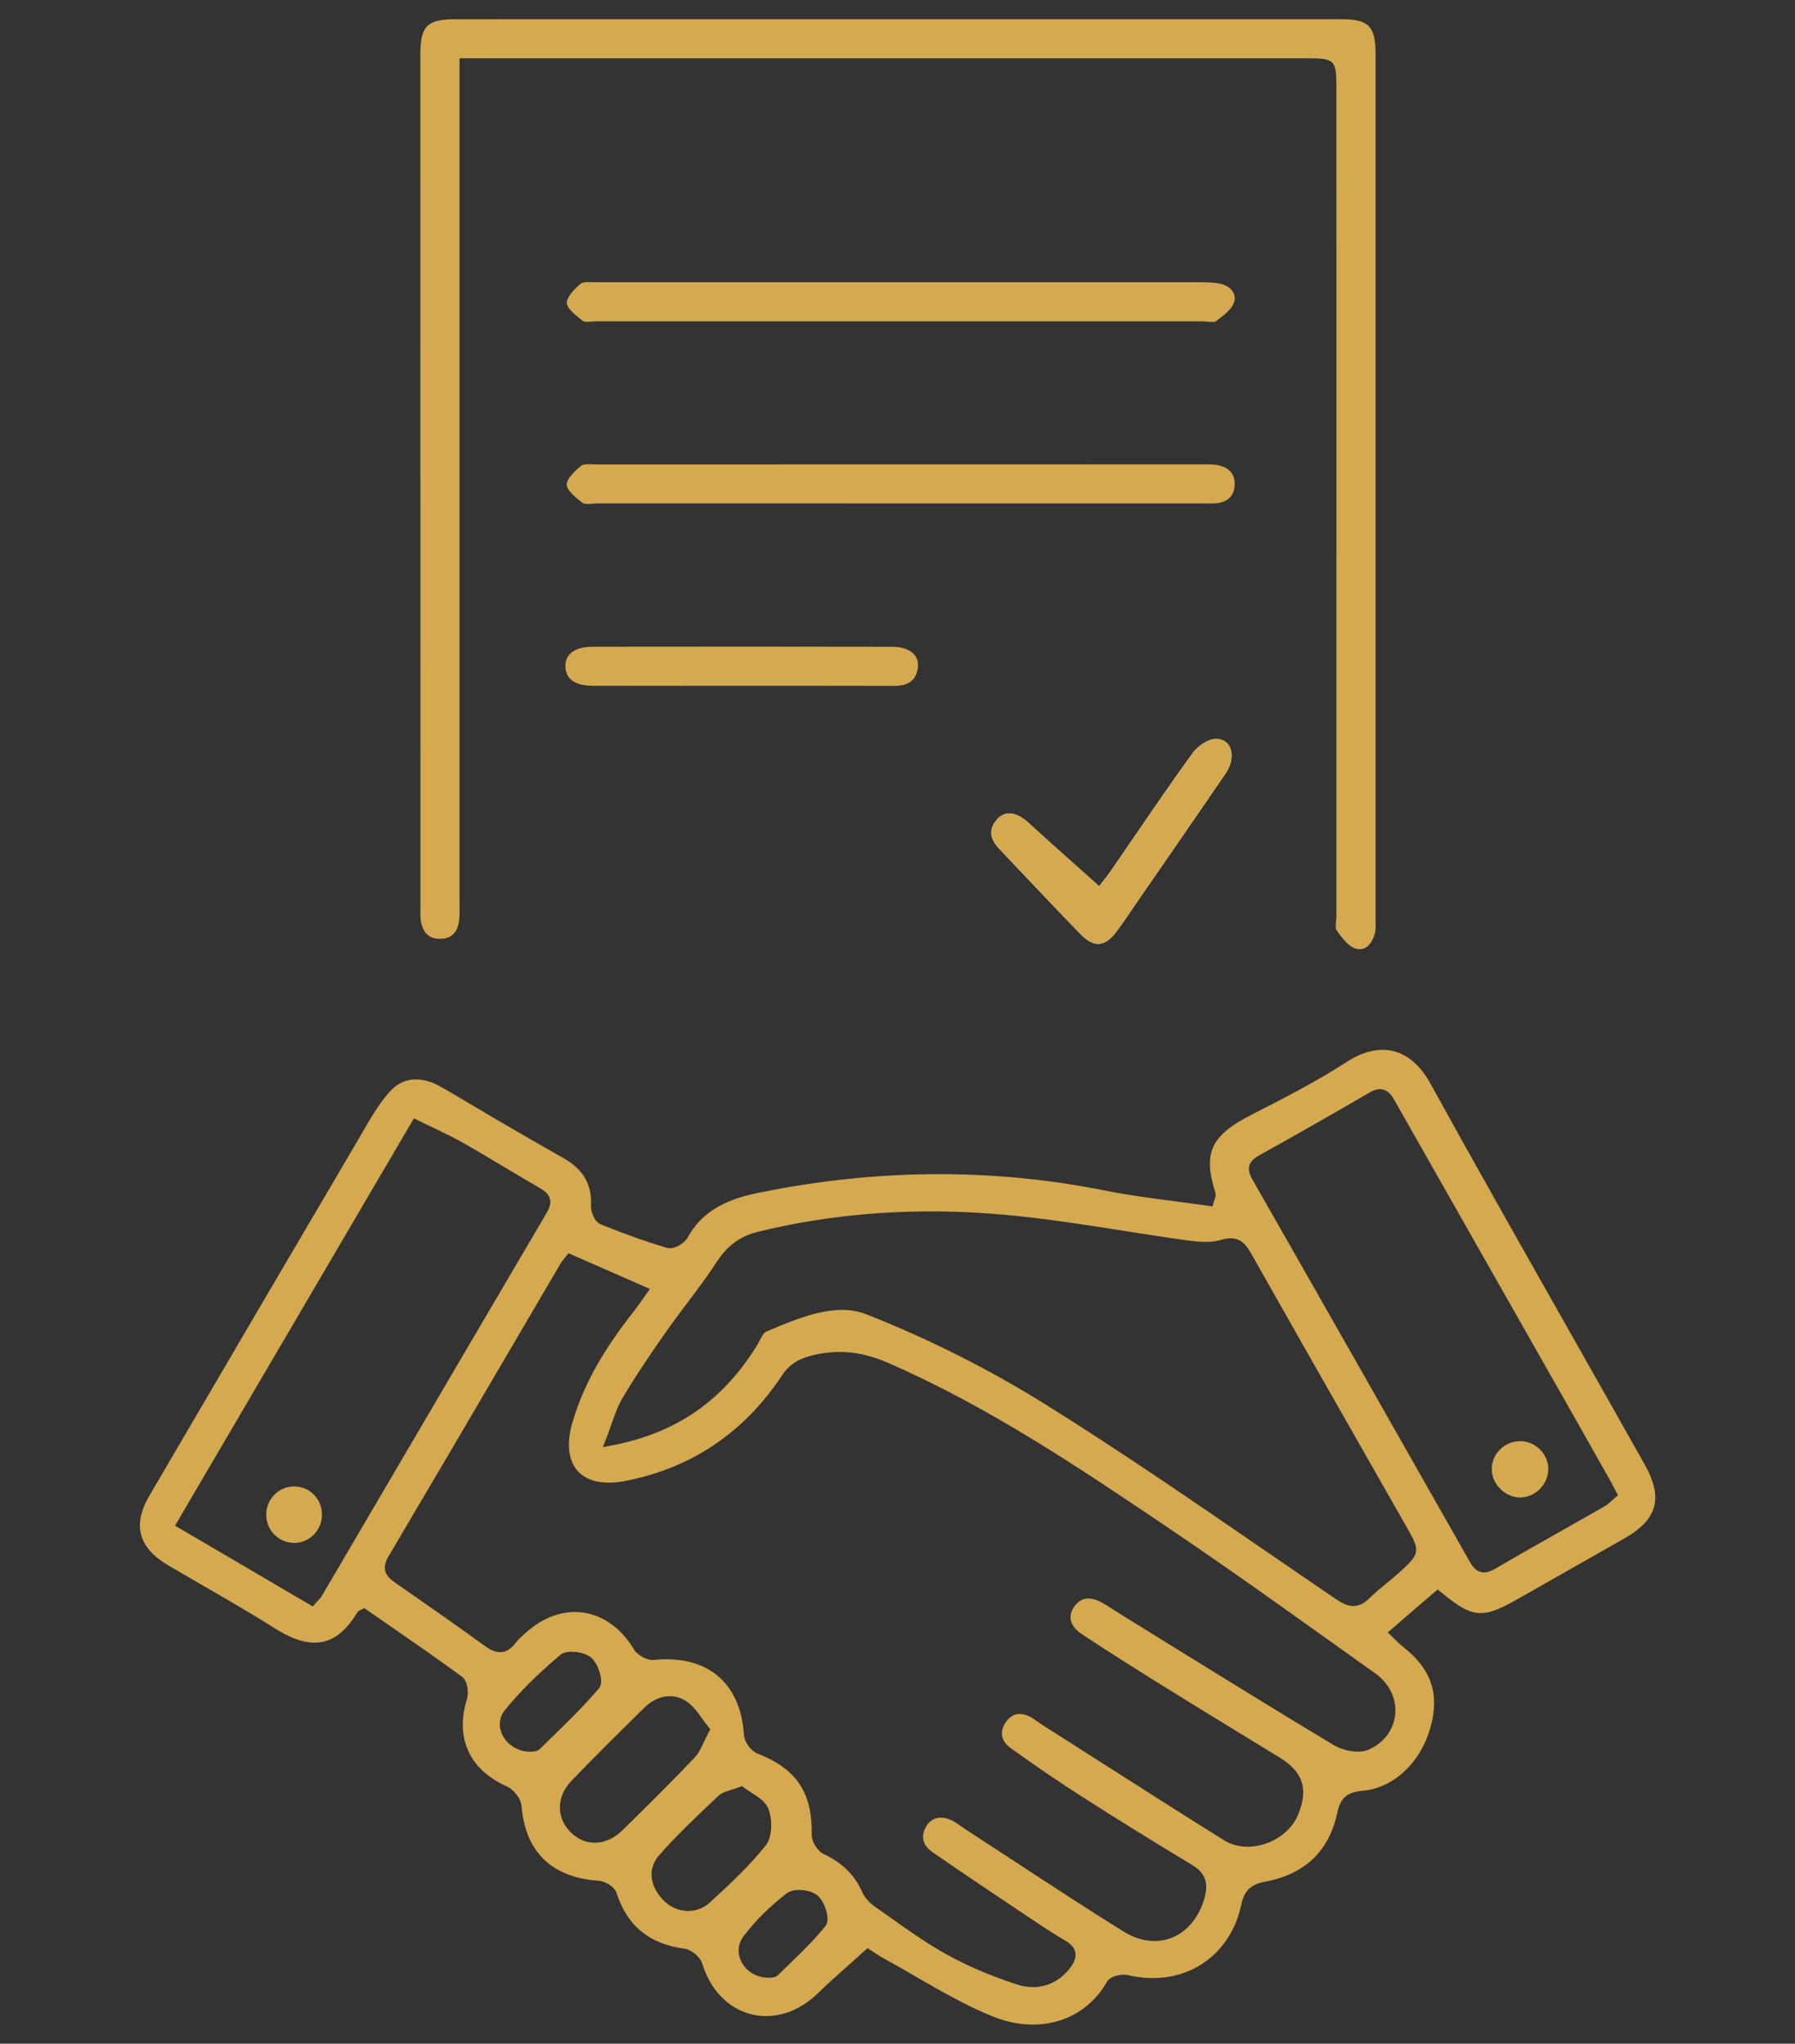
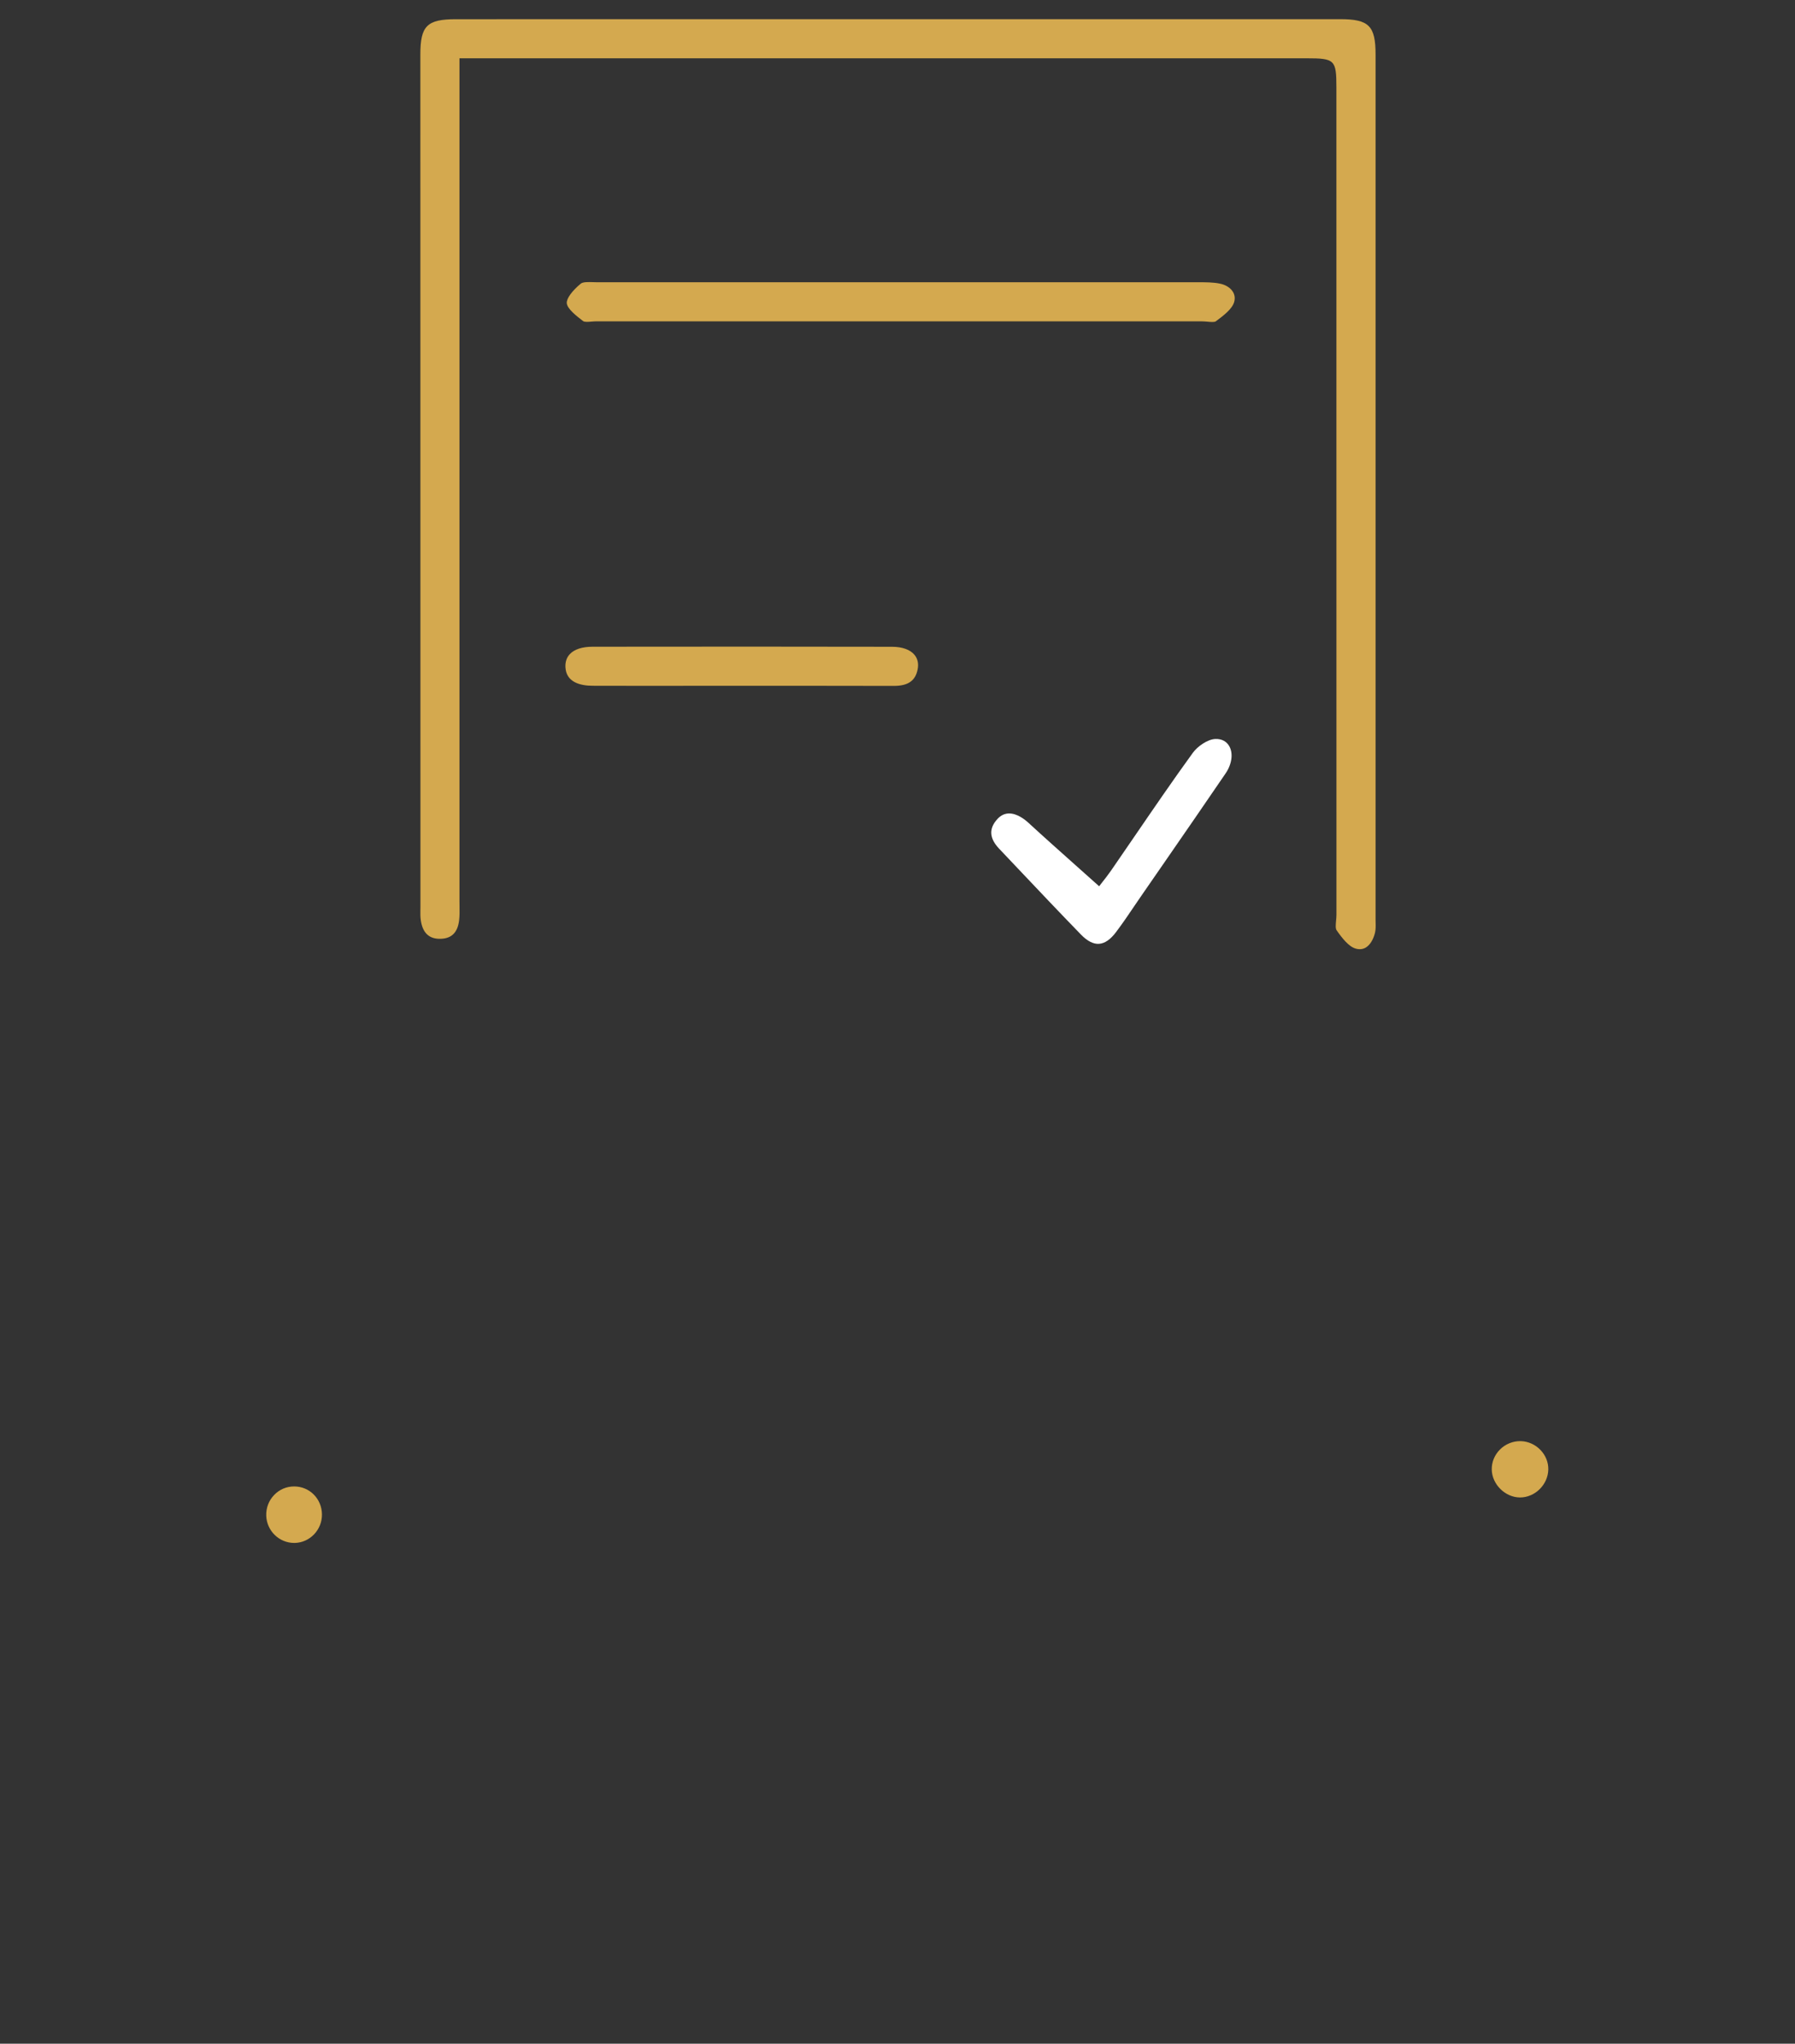
<svg xmlns="http://www.w3.org/2000/svg" id="Camada_1" x="0px" y="0px" viewBox="0 0 389.49 443.49" style="enable-background:new 0 0 389.49 443.49;" xml:space="preserve">
  <rect x="0" y="0" width="389.49" height="443.49" fill="#333333" stroke="none" />
  <style type="text/css">	.st0{fill:none;}	.st1{fill:#D4A94F;}	.st2{fill:#FFFFFF;}</style>
  <g>
-     <path class="st0" d="M173.38,412.14c-0.63,0-1.19,0.1-1.45,0.3c-3.59,2.79-6.61,5.79-8.98,8.94c-0.78,1.03-0.88,2.29-0.27,3.46   c0.75,1.46,2.41,2.36,4.14,2.34c0.08-0.01,0.18-0.02,0.3-0.02c0.1,0,0.26-0.01,0.36-0.03c0.74-0.73,1.49-1.45,2.24-2.17   c2.71-2.62,5.52-5.33,7.87-8.28c0.21-0.54-0.56-3.09-1.46-3.83C175.54,412.38,174.36,412.14,173.38,412.14z" />
+     <path class="st0" d="M173.38,412.14c-3.59,2.79-6.61,5.79-8.98,8.94c-0.78,1.03-0.88,2.29-0.27,3.46   c0.75,1.46,2.41,2.36,4.14,2.34c0.08-0.01,0.18-0.02,0.3-0.02c0.1,0,0.26-0.01,0.36-0.03c0.74-0.73,1.49-1.45,2.24-2.17   c2.71-2.62,5.52-5.33,7.87-8.28c0.21-0.54-0.56-3.09-1.46-3.83C175.54,412.38,174.36,412.14,173.38,412.14z" />
    <path class="st0" d="M83.94,318.3c10.99-18.73,21.98-37.47,32.99-56.19c0.38-0.65,0.53-1.13,0.45-1.44   c-0.09-0.33-0.49-0.69-1.24-1.12c-2.71-1.55-5.42-3.17-8.05-4.75c-2.77-1.66-5.64-3.38-8.5-5c-2.05-1.17-4.21-2.2-6.48-3.3   c-0.82-0.39-1.65-0.79-2.5-1.21l-49.88,85.07l26.74,15.69c0.03-0.04,0.06-0.07,0.1-0.1c0.28-0.29,0.46-0.49,0.56-0.66L83.94,318.3z    M64.01,335.89c-0.06,0-0.12,0-0.19,0c-3.81,0-6.99-3.07-7.13-6.92c-0.07-2,0.65-3.89,2.03-5.32c1.35-1.4,3.16-2.17,5.1-2.17   c0.01,0,0.01,0,0.02,0c3.93,0.01,7.04,3.14,7.09,7.12C70.98,332.52,67.88,335.79,64.01,335.89z" />
    <path class="st0" d="M297.34,364.84c-3.16-2.25-6.32-4.51-9.49-6.76c-11.55-8.25-23.5-16.78-35.46-24.84   c-19.06-12.86-38.77-26.16-60.35-35.57c-5.25-2.29-9.83-2.8-14.87-1.67c-2.55,0.57-4.32,1.36-5.85,3.66   c-8.55,12.89-20.47,20.88-35.42,23.74c-5.18,0.99-9.44,0.01-11.97-2.76c-2.56-2.8-3.16-7.18-1.68-12.33   c2.97-10.4,8.94-18.87,13.81-25.09c0.65-0.83,1.25-1.7,1.84-2.54c0.02-0.03,0.04-0.06,0.07-0.09l-14.02-6.16   c-0.21,0.25-0.41,0.49-0.56,0.74c-3.42,5.83-6.84,11.66-10.26,17.5c-8.87,15.13-18.04,30.78-27.13,46.13   c-0.89,1.51-0.64,1.97,0.85,3.01l3.01,2.1c5.43,3.77,11.04,7.68,16.47,11.65c1.01,0.74,1.8,1.06,2.39,0.97   c0.53-0.08,1.07-0.51,1.66-1.31c0.54-0.74,1.21-1.33,1.85-1.9l0.46-0.41c4.29-3.89,9.35-5.64,14.26-4.91   c4.94,0.73,9.32,3.9,12.32,8.92c0.39,0.65,1.76,1.42,2.44,1.33c1-0.1,1.98-0.15,2.94-0.15c4.98,0,9.24,1.41,12.45,4.13   c3.76,3.19,5.95,8.09,6.32,14.18c0.04,0.73,0.97,2.01,1.66,2.28c9.31,3.66,13.21,9.49,13.05,19.51c-0.01,0.72,0.8,2.04,1.45,2.35   c4.46,2.11,7.51,5.12,9.31,9.18c0.37,0.85,1.16,1.74,2.11,2.4c1.14,0.8,2.28,1.61,3.42,2.42c3.8,2.7,7.73,5.49,11.83,7.78   c4.33,2.42,9.35,4.57,14.92,6.39c3.78,1.24,7.17,0.19,9.53-2.96c0.54-0.72,0.77-1.28,0.69-1.67c-0.08-0.38-0.48-0.79-1.21-1.21   c-2.67-1.56-5.28-3.29-7.51-4.78l-1.38-0.92c-6.57-4.4-13.35-8.95-19.97-13.51c-3.12-2.15-3.87-5.19-2.05-8.34   c1.73-3,5.34-3.72,8.77-1.75c0.51,0.29,0.97,0.62,1.42,0.95c0.28,0.2,0.56,0.4,0.85,0.59c3.35,2.18,6.7,4.37,10.04,6.57   c7.98,5.23,16.23,10.64,24.46,15.76c2.97,1.85,6.09,2.28,8.78,1.19c2.85-1.15,5.01-3.94,5.94-7.65c0.56-2.22,0.06-3.38-1.96-4.59   c-8.52-5.13-16.33-9.97-23.87-14.8c-4.87-3.12-9.97-6.59-15.6-10.62c-1.48-1.06-2.39-2.42-2.64-3.94   c-0.25-1.51,0.18-3.09,1.23-4.56c1.96-2.73,5-3.27,8.15-1.44c0.48,0.28,0.93,0.6,1.36,0.9c0.3,0.21,0.6,0.43,0.91,0.62   c3.56,2.27,7.12,4.54,10.69,6.82c9.44,6.03,19.21,12.27,28.88,18.3c1.94,1.21,4.54,1.42,7.13,0.59c2.8-0.9,5.05-2.85,6.01-5.2   c1.93-4.71,1.08-7.32-3.24-9.96c-7.95-4.85-17.19-10.5-26.21-16.1c-5.05-3.14-11-6.88-16.87-10.78c-1.75-1.16-2.83-2.66-3.13-4.34   c-0.27-1.5,0.1-3,1.08-4.36c1.43-1.98,4.05-3.86,8.44-1.55c0.92,0.49,1.79,1.06,2.64,1.61c0.44,0.29,0.89,0.58,1.34,0.86   c3.42,2.11,6.85,4.23,10.27,6.35c11.85,7.33,24.09,14.9,36.23,22.2c1.55,0.94,4.3,1.54,5.75,0.92c2.65-1.14,4.33-3.31,4.61-5.95   C301.03,369.21,299.76,366.56,297.34,364.84z" />
    <path class="st0" d="M128.45,365.08c0.19-0.52-0.57-3.08-1.44-3.82c-0.64-0.55-2-0.82-3-0.82c-0.53,0-0.96,0.08-1.14,0.23   c-4.89,4.13-8.74,7.97-11.78,11.75c-0.97,1.21-0.61,2.47-0.31,3.12c0.59,1.25,2.09,2.54,4.13,2.6c0.1-0.01,0.21-0.02,0.34-0.02   c0.15,0,0.47-0.02,0.58-0.06c0.68-0.68,1.43-1.41,2.17-2.13C121.54,372.46,125.21,368.88,128.45,365.08z" />
    <path class="st0" d="M149.26,380.06c0.65-0.68,1.11-1.65,1.68-2.88c0.24-0.51,0.5-1.07,0.81-1.67c-0.35-0.46-0.69-0.92-1.02-1.38   c-0.97-1.35-1.89-2.62-3.06-3.35c-0.82-0.51-1.61-0.7-2.36-0.7c-1.88,0-3.43,1.27-4.14,1.97l-2.04,2.02   c-4.52,4.47-9.2,9.09-13.67,13.75c-1.33,1.39-2.02,2.97-1.98,4.56c0.03,1.46,0.67,2.82,1.85,3.93c2.38,2.26,5.61,2.08,8.24-0.47   C139.31,390.25,144.45,385.09,149.26,380.06z" />
-     <path class="st0" d="M301.23,328.33l-8.62-15.14c-7.52-13.2-15.3-26.85-22.89-40.31c-1.16-2.06-1.94-2.62-4.26-1.92   c-2.52,0.76-5.46,0.51-8.01,0.17c-4.69-0.64-9.45-1.39-14.05-2.11c-8.32-1.31-16.93-2.66-25.43-3.43   c-18.59-1.69-36.45-0.46-53.09,3.66c-3.3,0.82-5.68,2.59-7.73,5.76c-2.03,3.14-4.31,6.17-6.52,9.09c-1.51,2-3.08,4.08-4.53,6.16   c-2.86,4.08-6.19,8.94-9.22,14.04c-0.92,1.54-1.54,3.32-2.27,5.38c-0.19,0.54-0.39,1.1-0.6,1.68c12.44-2.75,21.49-9.19,28.4-20.17   c0.21-0.34,0.41-0.72,0.61-1.1c0.64-1.21,1.29-2.46,2.48-2.97l0.19-0.08c5.4-2.29,11.33-4.8,17.02-4.8c2.04,0,4.04,0.32,5.99,1.09   c13.83,5.46,27.13,12.16,39.51,19.91c16.21,10.14,32.24,21.15,47.74,31.8c5.04,3.46,10.07,6.92,15.12,10.35   c2.18,1.49,3.2,1.48,4.72-0.02c1.22-1.21,2.55-2.3,3.84-3.36c0.86-0.71,1.76-1.44,2.59-2.19c1.84-1.65,2.95-2.64,3.08-3.41   c0.12-0.74-0.55-1.92-1.78-4.07C302.74,330.99,301.98,329.66,301.23,328.33z" />
    <path class="st0" d="M161.94,390.66c-0.42-0.26-0.85-0.54-1.25-0.82c-0.53,0.19-1.02,0.35-1.46,0.48c-0.94,0.3-1.63,0.51-2,0.87   l-1.06,1.01c-3.93,3.73-7.99,7.58-11.6,11.67c-2.55,2.89-0.34,5.86,0.73,7c2.04,2.17,5.25,2.41,7.3,0.55   c4.08-3.7,8.38-7.69,11.98-12.18c0.9-1.12,1.05-4.14,0.3-5.99C164.48,392.27,163.19,391.45,161.94,390.66z" />
    <path class="st0" d="M348.59,324l-0.12-0.24c-0.27-0.53-0.5-0.96-0.74-1.39l-0.93-1.65c-2.01-3.57-4.02-7.15-6.05-10.71   l-11.39-20.05c-9.54-16.78-19.07-33.56-28.59-50.35c-0.42-0.73-0.78-1.13-1.12-1.23c-0.06-0.02-0.13-0.02-0.2-0.02   c-0.32,0-0.74,0.16-1.28,0.47c-8.22,4.79-16.29,9.39-24.01,13.67c-0.68,0.38-1.07,0.72-1.15,1c-0.08,0.29,0.08,0.8,0.51,1.54   c17.26,30.24,34.22,60.12,47.07,82.77c0.49,0.86,0.88,1.3,1.23,1.39c0.34,0.09,0.88-0.08,1.59-0.49   c5.03-2.96,10.19-5.87,15.18-8.69c2.84-1.6,5.68-3.21,8.5-4.83c0.46-0.26,0.9-0.66,1.36-1.08   C348.5,324.07,348.54,324.04,348.59,324z M329.82,326.02c-3.84,0-7.14-3.25-7.21-7.1c-0.04-1.93,0.72-3.76,2.12-5.15   c1.4-1.39,3.32-2.14,5.29-2.11c3.88,0.11,7.09,3.43,7.01,7.26C336.95,322.76,333.64,326.02,329.82,326.02z" />
-     <path class="st1" d="M356.84,317.73c-5.21-9.27-10.45-18.52-15.69-27.78c-10.17-17.96-20.69-36.54-30.83-54.92   c-2.07-3.75-4.82-6.15-7.95-6.93c-3.09-0.77-6.59,0.03-10.11,2.31c-6.65,4.32-13.84,7.99-20.8,11.54   c-8.75,4.47-10.47,8.26-7.72,16.95c0.14,0.43,0.01,0.79-0.13,1.2c-0.07,0.2-0.16,0.47-0.27,0.85l-0.24,0.84l-0.86-0.12   c-2.32-0.34-4.66-0.64-7.01-0.95c-5.12-0.67-10.4-1.35-15.57-2.39c-24.5-4.91-49.92-4.71-75.55,0.61   c-7.52,1.56-12.12,4.53-14.93,9.65c-0.71,1.29-3.04,2.62-4.43,2.2c-4.62-1.37-9.33-3.04-14.4-5.1c-1.37-0.56-2.18-2.78-2.11-4.01   c0.24-4.63-1.65-7.92-5.97-10.36c-4.74-2.68-9.52-5.46-14.14-8.15l-0.85-0.49c-1.48-0.86-2.95-1.74-4.42-2.62   c-2.42-1.45-4.93-2.94-7.42-4.33c-2.43-1.35-7.06-3-10.79,1.08c-2.33,2.55-4.17,5.72-5.94,8.79c-0.34,0.59-0.68,1.18-1.02,1.76   c-13.82,23.48-28.63,48.74-45.29,77.23c-3.71,6.34-2.37,11.29,4.11,15.1c2.5,1.47,5.01,2.92,7.52,4.37   c5.17,2.99,10.52,6.07,15.66,9.32c4.14,2.62,7.57,3.55,10.49,2.87c2.74-0.64,5.12-2.69,7.29-6.26c0.25-0.41,0.64-0.57,0.9-0.68   c0.05-0.02,0.09-0.04,0.13-0.06l0.54-0.29l0.5,0.35c1.54,1.07,3.09,2.14,4.64,3.21c5.31,3.67,10.8,7.47,16.1,11.36   c1.25,0.92,1.44,3.57,1.02,4.92c-2.59,8.38,0.59,15.26,8.72,18.88c1.38,0.61,3.02,2.56,3.15,4.24c0.8,9.93,6.58,15.53,16.69,16.2   c1.42,0.09,3.49,1.29,3.92,2.64c2.27,7.13,7.11,11.1,14.81,12.13c1.51,0.2,3.36,1.79,3.81,3.26c1.73,5.66,5.57,9.64,10.52,10.92   c4.95,1.28,10.22-0.35,14.47-4.46c2.21-2.13,4.48-4.16,6.88-6.3c1.11-0.99,2.24-2,3.4-3.05l0.56-0.51l0.64,0.41   c0.13,0.08,0.31,0.2,0.52,0.34c0.56,0.38,1.41,0.95,2.27,1.42c2.39,1.3,4.79,2.69,7.1,4.03c5.39,3.12,10.96,6.34,16.75,8.66   c9.92,3.98,19.84,0.95,24.68-7.55c0.73-1.28,3.24-1.78,4.51-1.47c5.73,1.38,11.39,0.58,15.93-2.28c4.43-2.79,7.52-7.39,8.7-12.95   c0.66-3.09,2.06-4.45,5.17-5.03c8.6-1.6,13.87-6.61,15.65-14.87c0.72-3.33,2.11-4.56,5.53-4.86c6.69-0.58,12.61-6.13,14.73-13.82   c2.01-7.28,0.13-12.68-6.09-17.52c-0.55-0.43-1.04-0.92-1.57-1.44c-0.25-0.25-0.53-0.53-0.83-0.81l-0.8-0.76l2.4-2.08   c1.16-1.01,2.23-1.94,3.3-2.86c1.05-0.91,2.11-1.81,3.15-2.69l1.99-1.7l0.65,0.53c6.96,5.74,9,5.93,16.72,1.54l8.96-5.09   c4.7-2.67,9.4-5.34,14.09-8.01C359.68,329.76,360.97,325.07,356.84,317.73z M69.84,346.3c-0.22,0.37-0.49,0.66-0.83,1.02   c-0.17,0.18-0.37,0.4-0.61,0.66l-0.54,0.62l-29.88-17.53l51.84-88.4l0.84,0.42c1.14,0.57,2.24,1.1,3.32,1.61   c2.31,1.11,4.49,2.16,6.61,3.36c2.87,1.63,5.75,3.36,8.54,5.02c2.62,1.57,5.33,3.19,8.01,4.73c0.86,0.49,1.88,1.2,2.18,2.34   c0.23,0.87,0.02,1.81-0.66,2.97c-11.01,18.72-22,37.45-32.98,56.19L69.84,346.3z M117.16,379.52c-0.56,0.55-1.37,0.57-1.85,0.59   c-0.07,0-0.14,0-0.19,0.01l-0.19,0.01c-2.58-0.05-4.93-1.52-5.97-3.76c-0.84-1.79-0.63-3.74,0.56-5.22   c3.12-3.88,7.06-7.81,12.05-12.02c1.46-1.23,5.2-0.7,6.73,0.59c1.15,0.97,1.99,3.21,2.12,4.73c0.07,0.84-0.08,1.49-0.45,1.92   c-3.3,3.88-7,7.48-10.59,10.97C118.64,378.07,117.9,378.8,117.16,379.52z M134.96,397.26c-1.8,1.75-3.88,2.62-5.9,2.62   c-1.82,0-3.6-0.71-5.1-2.14c-1.54-1.47-2.42-3.36-2.47-5.34c-0.05-2.14,0.83-4.21,2.54-5.99c4.49-4.68,9.17-9.31,13.71-13.79   l2.04-2.02c2.72-2.69,6.16-3.28,8.96-1.54c1.51,0.93,2.58,2.43,3.62,3.88c0.44,0.61,0.89,1.23,1.35,1.79l0.43,0.52l-0.32,0.59   c-0.42,0.78-0.75,1.48-1.07,2.16c-0.63,1.34-1.17,2.5-2.05,3.42C145.87,386.49,140.72,391.67,134.96,397.26z M153.94,412.91   c-1.31,1.19-2.96,1.77-4.62,1.77c-1.97,0-3.97-0.82-5.49-2.44c-2.97-3.16-3.26-6.87-0.78-9.69c3.67-4.16,7.77-8.05,11.72-11.8   l1.06-1c0.71-0.68,1.67-0.98,2.78-1.33c0.55-0.17,1.18-0.37,1.86-0.63l0.53-0.21l0.45,0.35c0.44,0.34,0.97,0.68,1.54,1.04   c1.45,0.91,3.09,1.95,3.73,3.54c0.92,2.28,0.91,6.12-0.6,7.99C162.44,405.1,158.08,409.15,153.94,412.91z M179.13,417.92   c-2.43,3.05-5.28,5.81-8.04,8.47c-0.76,0.74-1.53,1.48-2.29,2.22c-0.5,0.49-1.18,0.52-1.6,0.54l-0.28,0.02c-0.07,0-0.14,0-0.2,0   c-2.47,0-4.75-1.33-5.83-3.42c-0.96-1.85-0.79-3.93,0.45-5.58c2.48-3.29,5.63-6.43,9.36-9.32c1.57-1.21,5.21-0.77,6.68,0.45   C178.86,412.52,180.3,416.45,179.13,417.92z M302.73,372.12c-0.36,3.33-2.53,6.17-5.81,7.58c-2.13,0.91-5.52,0.19-7.57-1.04   c-12.15-7.3-24.4-14.88-36.25-22.21c-3.42-2.12-6.84-4.23-10.27-6.35c-0.47-0.29-0.92-0.59-1.38-0.89   c-0.84-0.55-1.63-1.07-2.47-1.51c-3.39-1.78-4.98-0.31-5.89,0.95c-0.66,0.91-0.91,1.89-0.74,2.84c0.2,1.13,0.99,2.18,2.27,3.03   c5.84,3.89,11.78,7.61,16.81,10.75c9.01,5.6,18.24,11.24,26.19,16.09c5.13,3.13,6.34,6.85,4.05,12.43   c-1.18,2.89-3.9,5.27-7.25,6.35c-3.16,1.02-6.36,0.73-8.81-0.8c-9.68-6.03-19.45-12.28-28.9-18.31c-3.56-2.27-7.12-4.55-10.68-6.82   c-0.34-0.22-0.67-0.45-0.99-0.68c-0.41-0.29-0.8-0.57-1.2-0.8c-1.57-0.91-3.81-1.5-5.52,0.88c-0.74,1.03-1.04,2.09-0.88,3.07   c0.16,0.98,0.8,1.89,1.83,2.64c5.59,4.01,10.67,7.46,15.51,10.56c7.53,4.82,15.32,9.65,23.82,14.77c2.78,1.67,3.64,3.71,2.87,6.79   c-1.09,4.34-3.69,7.63-7.13,9.02c-3.29,1.34-7.06,0.86-10.59-1.34c-8.25-5.14-16.51-10.55-24.5-15.79   c-3.34-2.19-6.69-4.38-10.04-6.56c-0.31-0.2-0.62-0.42-0.92-0.64c-0.43-0.31-0.84-0.6-1.26-0.84c-2.49-1.43-4.86-1.03-6.04,1.01   c-1.29,2.23-0.8,4.14,1.45,5.7c6.61,4.55,13.39,9.1,19.95,13.49l1.38,0.92c2.21,1.48,4.78,3.18,7.4,4.72   c1.25,0.73,1.96,1.56,2.16,2.54c0.2,0.99-0.14,2.05-1.05,3.26c-2.1,2.8-4.95,4.27-8.12,4.27c-1.17,0-2.39-0.2-3.63-0.61   c-5.68-1.87-10.82-4.07-15.27-6.55c-4.19-2.34-8.17-5.16-12.01-7.89c-1.13-0.81-2.27-1.61-3.41-2.41   c-1.25-0.87-2.27-2.05-2.79-3.23c-1.62-3.66-4.27-6.26-8.33-8.19c-1.36-0.64-2.62-2.68-2.59-4.19c0.14-9.17-3.27-14.28-11.79-17.62   c-1.41-0.55-2.83-2.51-2.92-4.02c-0.33-5.52-2.28-9.94-5.61-12.77c-3.4-2.88-8.2-4.1-13.89-3.51c-1.44,0.15-3.56-0.96-4.36-2.29   c-2.69-4.5-6.56-7.32-10.9-7.97c-4.31-0.64-8.79,0.93-12.62,4.41l-0.48,0.43c-0.59,0.52-1.15,1.02-1.56,1.58   c-0.91,1.25-1.88,1.94-2.96,2.11c-1.53,0.24-2.95-0.65-3.88-1.33c-5.41-3.96-11.01-7.85-16.43-11.62l-3.01-2.1   c-1.76-1.23-3.15-2.76-1.43-5.67c9.08-15.35,18.26-31,27.12-46.13c3.42-5.83,6.84-11.67,10.26-17.5c0.26-0.44,0.58-0.82,0.87-1.16   c0.12-0.14,0.23-0.27,0.34-0.41l0.48-0.61l17.66,7.76l-0.72,1c-0.25,0.34-0.5,0.71-0.76,1.08c-0.6,0.86-1.22,1.75-1.91,2.63   c-4.76,6.07-10.59,14.34-13.46,24.4c-1.28,4.46-0.84,8.17,1.23,10.44c2.05,2.24,5.64,3,10.12,2.14   c14.4-2.75,25.88-10.45,34.13-22.88c1.89-2.84,4.19-3.86,7.07-4.51c5.48-1.23,10.45-0.68,16.11,1.79   c21.75,9.49,41.54,22.83,60.67,35.74c11.98,8.08,23.94,16.62,35.5,24.87c3.16,2.25,6.32,4.51,9.48,6.76   C301.51,365.36,303.1,368.69,302.73,372.12z M303.55,341.3c-0.87,0.78-1.78,1.52-2.66,2.25c-1.25,1.03-2.55,2.09-3.71,3.24   c-1.24,1.22-2.38,1.72-3.52,1.72c-1.23,0-2.44-0.59-3.73-1.46c-5.05-3.44-10.09-6.9-15.13-10.36   c-15.48-10.64-31.49-21.64-47.67-31.76c-12.28-7.68-25.46-14.33-39.18-19.74c-6.62-2.61-14.52,0.74-21.5,3.69l-0.19,0.08   c-0.53,0.22-1.04,1.2-1.49,2.06c-0.23,0.43-0.45,0.86-0.69,1.24c-7.55,11.99-17.55,18.8-31.49,21.43l-1.78,0.34l0.66-1.68   c0.47-1.19,0.86-2.29,1.22-3.33c0.76-2.16,1.42-4.02,2.44-5.73c3.06-5.16,6.42-10.05,9.3-14.16c1.48-2.11,3.05-4.19,4.57-6.21   c2.19-2.9,4.45-5.89,6.44-8.97c2.31-3.58,5.15-5.69,8.93-6.62c16.86-4.17,34.94-5.42,53.75-3.71c8.56,0.78,17.2,2.13,25.56,3.45   c4.59,0.72,9.33,1.47,14.01,2.11c2.33,0.32,5,0.56,7.15-0.1c3.54-1.07,5.15,0.3,6.59,2.85c7.59,13.46,15.37,27.1,22.89,40.3   l8.62,15.15c0.75,1.33,1.51,2.66,2.27,3.98C308.26,336.61,308.17,337.16,303.55,341.3z M350.47,325c-0.23,0.19-0.45,0.39-0.67,0.59   c-0.52,0.47-1.06,0.96-1.71,1.34c-2.83,1.62-5.67,3.22-8.51,4.83c-4.98,2.81-10.13,5.72-15.15,8.67c-0.91,0.53-1.69,0.79-2.4,0.79   c-0.25,0-0.49-0.03-0.72-0.09c-1.17-0.31-1.9-1.36-2.45-2.34c-12.85-22.65-29.81-52.53-47.07-82.77c-0.52-0.9-1-1.98-0.7-3.07   c0.31-1.09,1.29-1.76,2.1-2.21c7.7-4.28,15.77-8.87,23.97-13.65c1.16-0.68,2.12-0.88,3-0.64c1.16,0.31,1.86,1.33,2.34,2.17   c9.52,16.79,19.05,33.57,28.58,50.35l11.39,20.05c2.03,3.57,4.04,7.14,6.05,10.72l0.93,1.65c0.25,0.44,0.49,0.9,0.77,1.45   l0.86,1.64L350.47,325z" />
    <path class="st1" d="M91.23,196.77l-0.01,0.71c-0.01,0.79-0.02,1.53,0.09,2.25c0.41,2.76,1.85,4.08,4.34,3.99   c2.35-0.07,3.65-1.38,3.97-3.98c0.12-1,0.11-2.01,0.09-3.08c0-0.35-0.01-0.7-0.01-1.05l0-182.96h65.44h118.43   c6.05,0,6.41,0.35,6.41,6.29l0.01,179.58c0,0.4-0.04,0.83-0.08,1.26c-0.07,0.79-0.16,1.69,0.11,2.08c1.21,1.74,2.65,3.57,4.15,3.99   c0.81,0.23,1.54,0.15,2.17-0.22c0.92-0.54,1.65-1.72,2.02-3.23c0.16-0.67,0.15-1.42,0.13-2.21c0-0.23-0.01-0.45-0.01-0.68   c0.01-62.55,0.01-125.1,0-187.65c0-6.26-1.44-7.7-7.68-7.7c-63.96-0.01-127.92,0-191.88,0.01c-6.26,0-7.71,1.43-7.71,7.66   C91.23,73.46,91.23,135.12,91.23,196.77z" />
    <path class="st1" d="M122.98,65.76c0.08,1.26,2.17,2.86,3.55,3.92c0.31,0.24,1.15,0.17,1.83,0.11c0.38-0.03,0.76-0.06,1.11-0.06   l65.7,0.01c21.9,0,43.8,0.01,65.7,0c0.36,0,0.75,0.04,1.15,0.07c0.66,0.06,1.49,0.14,1.79-0.08c1.61-1.2,3.55-2.65,3.99-4.2   c0.22-0.79,0.13-1.55-0.28-2.21c-0.54-0.88-1.58-1.53-2.85-1.78c-1.46-0.29-3.05-0.29-4.58-0.29h-0.23   c-43.41-0.01-86.83-0.01-130.24,0c0,0,0,0-0.01,0c-0.29,0-0.59-0.01-0.9-0.02c-0.99-0.03-2.21-0.08-2.7,0.33   C124.1,63.14,122.92,64.79,122.98,65.76z" />
-     <path class="st1" d="M267.91,105.23c0.13-2.92-1.93-3.95-3.68-4.29c-0.87-0.17-1.82-0.17-2.75-0.17h-0.17   c-43.85,0-87.69,0-131.54,0.02c-0.31,0.05-0.65-0.01-0.99-0.03c-0.32-0.01-0.66-0.03-0.98-0.03c-0.7,0-1.34,0.06-1.68,0.33   c-1.96,1.55-3.2,3.17-3.16,4.12c0.04,0.95,1.21,2.29,3.48,3.97c0.38,0.29,1.31,0.21,2.13,0.15c0.41-0.03,0.81-0.06,1.18-0.06   c18.27,0.01,36.55,0.01,54.81,0.01l75.96,0c0.31,0,0.61,0,0.92,0.01c0.86,0.01,1.67,0.02,2.47-0.05   C265.67,109.04,267.78,108.21,267.91,105.23z" />
    <path class="st2" d="M266.75,161.95c-0.59-1.07-1.67-1.64-3.02-1.59c-1.67,0.05-3.88,1.59-4.9,3c-4.32,5.95-8.54,12.13-12.63,18.1   c-1.7,2.48-3.4,4.97-5.11,7.45c-0.68,0.98-1.4,1.89-1.83,2.43l-0.76,0.98l-0.61-0.54c-1.51-1.35-3-2.68-4.49-4.01   c-3.53-3.15-6.87-6.12-10.23-9.21c-0.81-0.75-2.46-2.04-4.19-2.04c-0.86,0-1.73,0.32-2.53,1.18c-1.92,2.07-1.81,4.19,0.35,6.47   l3.93,4.15c4.51,4.77,9.18,9.7,13.83,14.49c1.37,1.41,2.7,2.09,3.91,2c1.24-0.08,2.47-0.92,3.67-2.51c1.42-1.88,2.77-3.87,4.07-5.8   c0.54-0.79,1.07-1.58,1.62-2.37l4.97-7.19c4.31-6.24,8.77-12.7,13.11-19.07C267.3,165.85,267.62,163.53,266.75,161.95z" />
-     <path class="st1" d="M252.82,186.93l-4.97,7.19c-0.54,0.79-1.08,1.58-1.62,2.37c-1.31,1.93-2.66,3.92-4.07,5.8   c-1.2,1.59-2.43,2.43-3.67,2.51c-1.21,0.09-2.54-0.59-3.91-2c-4.65-4.78-9.32-9.72-13.83-14.49l-3.93-4.15   c-2.16-2.28-2.27-4.39-0.35-6.47c0.8-0.86,1.67-1.18,2.53-1.18c1.72,0,3.37,1.29,4.19,2.04c3.36,3.09,6.7,6.06,10.23,9.21   c1.49,1.32,2.98,2.66,4.49,4.01l0.61,0.54l0.76-0.98c0.43-0.54,1.16-1.46,1.83-2.43c1.71-2.48,3.41-4.96,5.11-7.45   c4.09-5.97,8.31-12.15,12.63-18.1c1.02-1.41,3.23-2.95,4.9-3c1.34-0.05,2.43,0.52,3.02,1.59c0.87,1.58,0.54,3.9-0.82,5.91   C261.59,174.23,257.13,180.69,252.82,186.93z" />
    <path class="st1" d="M193.55,140.35c-19.63-0.04-40.27-0.04-64.96-0.01c-2.24,0-3.94,0.55-4.93,1.59   c-0.69,0.72-1.02,1.67-0.97,2.82c0.15,3.34,3.28,4.05,5.88,4.06c7.17,0.02,14.35,0.02,21.52,0.01l20.88,0c2.53,0,5.07,0,7.6,0   c5.11,0,10.23,0,15.34,0.02c0.01,0,0.03,0,0.05,0c3.09,0,4.68-1.11,5.16-3.6c0.24-1.22,0-2.3-0.67-3.12   C197.52,140.98,195.78,140.35,193.55,140.35z" />
    <path class="st1" d="M69.86,328.62c-0.04-3.39-2.68-6.05-6.02-6.06c0,0-0.01,0-0.01,0c-1.65,0-3.19,0.65-4.33,1.84   c-1.18,1.21-1.79,2.83-1.73,4.53c0.12,3.28,2.82,5.89,6.06,5.89c0.05,0,0.1,0,0.16,0C67.27,334.73,69.9,331.95,69.86,328.62z" />
    <path class="st1" d="M335.96,318.89c0.07-3.25-2.66-6.07-5.97-6.16c-0.05,0-0.11,0-0.16,0c-1.61,0-3.18,0.65-4.34,1.8   c-1.19,1.18-1.83,2.74-1.8,4.37c0.06,3.22,2.93,6.05,6.14,6.05C333.08,324.95,335.89,322.17,335.96,318.89z" />
  </g>
</svg>